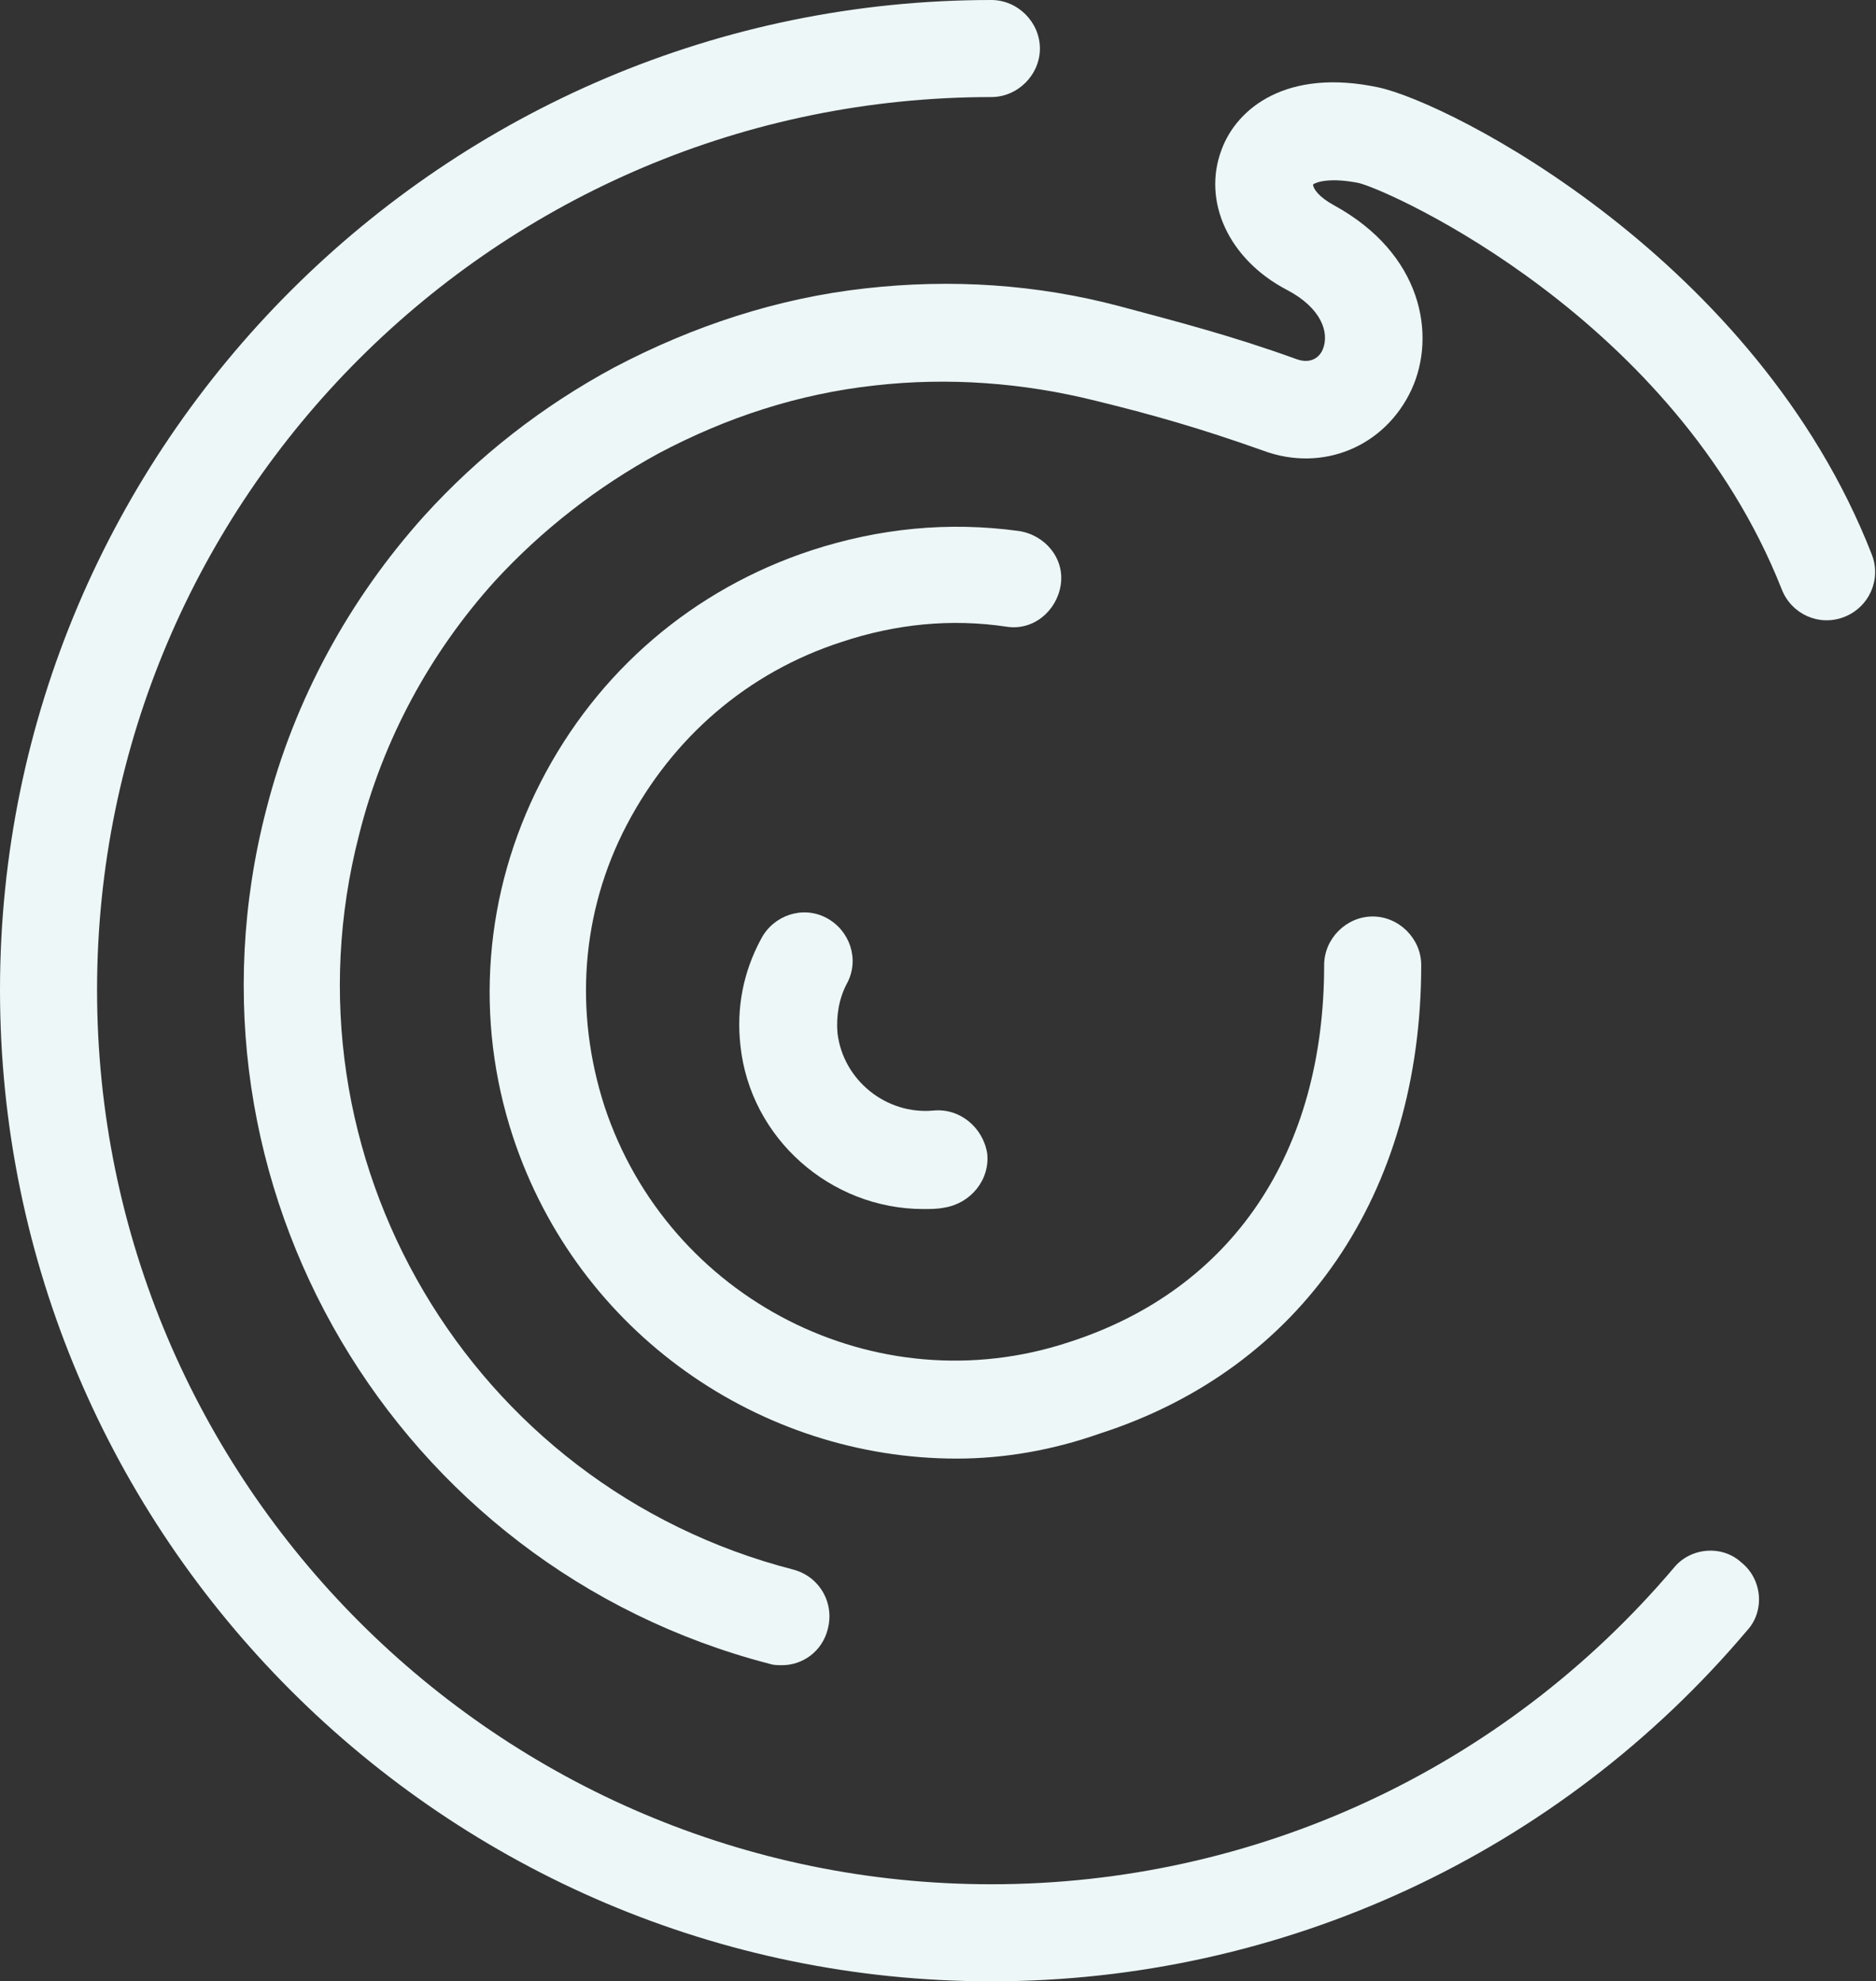
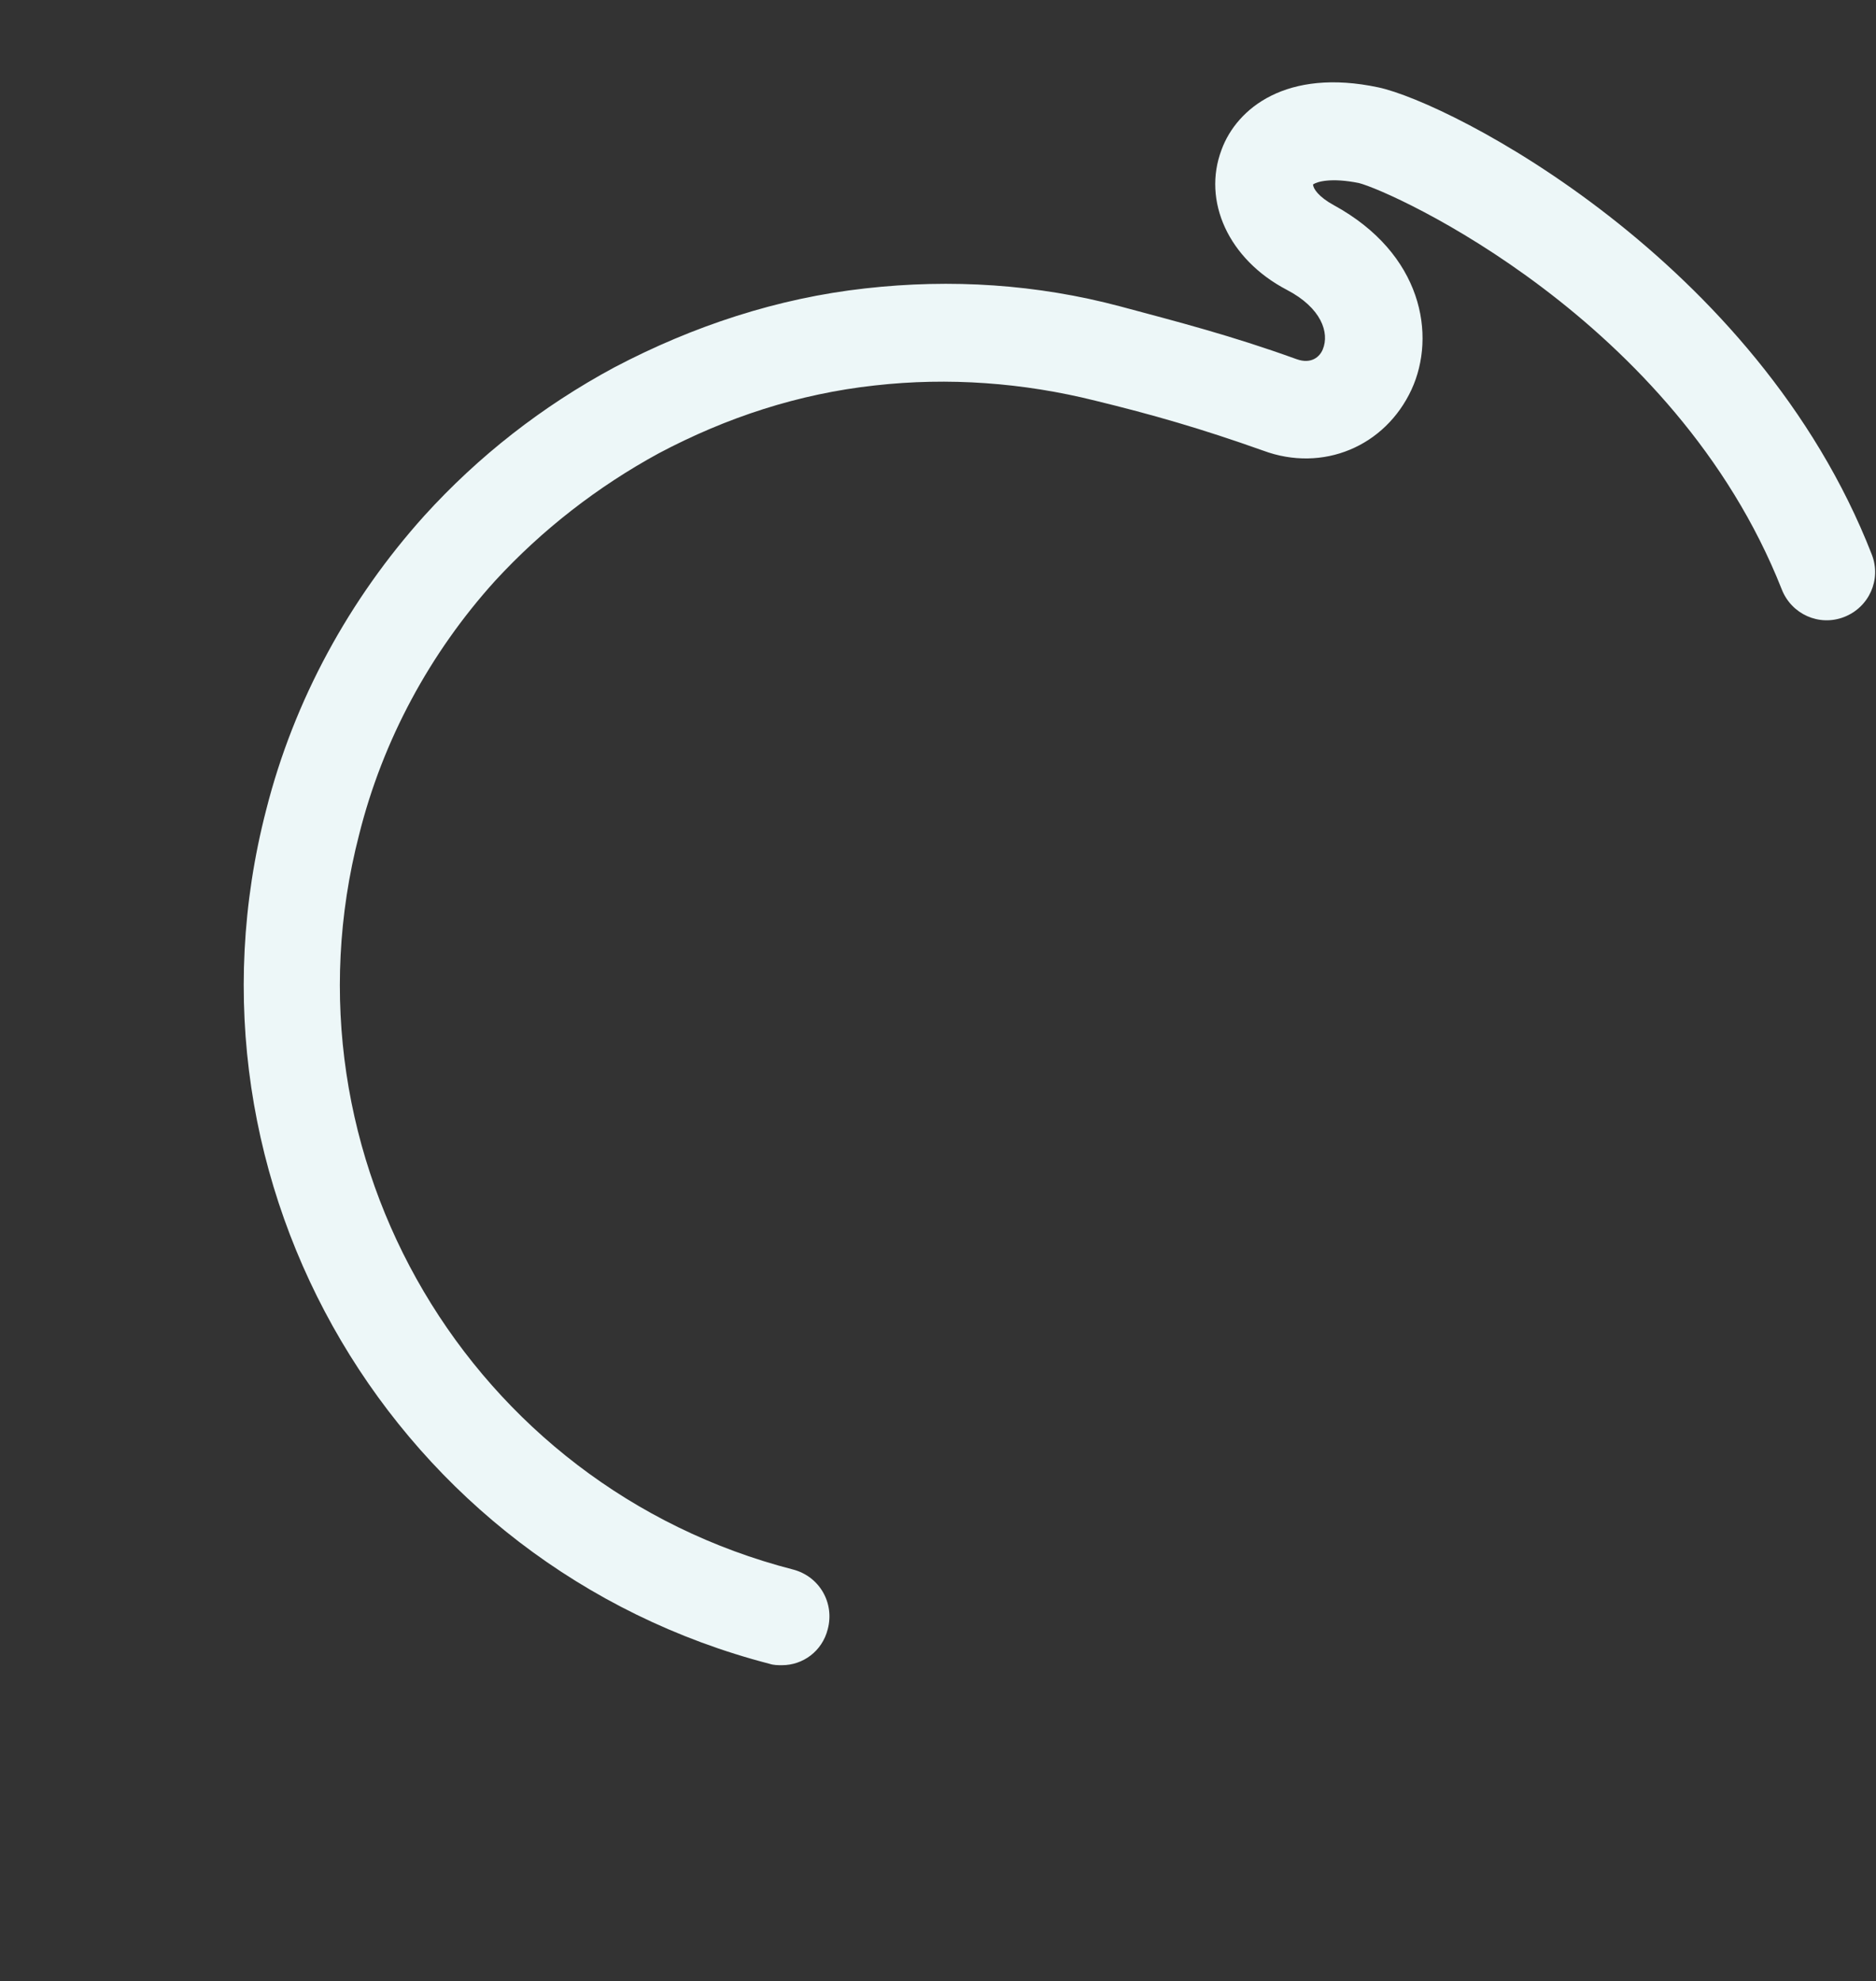
<svg xmlns="http://www.w3.org/2000/svg" version="1.1" id="Capa_1" x="0px" y="0px" viewBox="0 0 135.3 142.9" style="enable-background:new 0 0 135.3 142.9;" xml:space="preserve">
  <rect x="0" y="0" width="135.3" height="142.9" fill="#333333" stroke="none" />
  <style type="text/css">
	.st0{fill:#EDF7F8;}
</style>
  <g>
-     <path class="st0" d="M71.5,142.9C32.1,142.9,0,110.8,0,71.4C0,32.1,32.1,0,71.5,0C73.4,0,75,1.6,75,3.5S73.4,7,71.5,7   C35.9,7,7,35.9,7,71.4c0,35.5,28.9,64.5,64.5,64.5c19,0,36.9-8.3,49.2-22.8c1.2-1.5,3.5-1.7,4.9-0.4c1.5,1.2,1.7,3.5,0.4,4.9   C112.4,133.7,92.5,142.9,71.5,142.9z" />
-   </g>
+     </g>
  <g>
    <path class="st0" d="M56.4,120.1c-0.3,0-0.6,0-0.9-0.1c-27-7-43.3-34.6-36.3-61.6c2-7.9,6-15.2,11.4-21.2   c3.9-4.3,8.5-7.9,13.7-10.7c5.7-3,11.8-5,18.1-5.7c6.2-0.7,12.4-0.3,18.4,1.3c4.1,1.1,8,2.1,12.7,3.8c1.1,0.4,1.7-0.2,1.9-0.7   c0.5-1.2-0.1-3-2.6-4.3c-4.2-2.2-6.1-6.4-4.7-10.1c1.1-3,4.7-5.9,11.3-4.5c5.2,1.1,27.3,12.4,35.6,33.7c0.7,1.8-0.2,3.8-2,4.5   c-1.8,0.7-3.8-0.2-4.5-2C120.8,23,100.4,13.8,98,13.2c-2-0.4-3-0.1-3.3,0.1c0,0.3,0.4,0.9,1.5,1.5c6.4,3.5,7.4,9.4,5.6,13.3   c-1.9,4.1-6.4,6-10.7,4.4c-4.5-1.6-8-2.6-12.1-3.6c-5.2-1.3-10.6-1.7-15.9-1.1c-5.5,0.6-10.7,2.3-15.6,4.9   c-4.4,2.4-8.4,5.5-11.8,9.2c-4.7,5.2-8.1,11.5-9.8,18.3c-6,23.2,8,47,31.3,53c1.9,0.5,3,2.4,2.5,4.3   C59.3,119.1,57.9,120.1,56.4,120.1z" />
  </g>
  <g>
-     <path class="st0" d="M69,105.2c-14.1,0-27.3-9-32-23.2c-2.8-8.5-2.1-17.6,2-25.6c4.1-8,11-13.9,19.5-16.7c4.9-1.6,9.9-2.1,15-1.4   c1.9,0.3,3.3,2,3,3.9c-0.3,1.9-2,3.3-3.9,3c-4-0.6-8-0.2-11.9,1.1c-6.8,2.2-12.2,6.9-15.5,13.2S41.4,73,43.6,79.8   c4.6,13.9,19.6,21.6,33.5,17C88.9,93,95.5,83.1,95.5,69.6c0-1.9,1.6-3.5,3.5-3.5c0,0,0,0,0,0c1.9,0,3.5,1.6,3.5,3.5   c0,16.5-8.6,29.1-23.2,33.8C75.9,104.6,72.4,105.2,69,105.2z" />
-   </g>
+     </g>
  <g>
-     <path class="st0" d="M66.6,87.2c-6.7,0-12.5-5.1-13.2-11.8c-0.3-2.7,0.2-5.3,1.5-7.7c0.9-1.7,3-2.4,4.7-1.5c1.7,0.9,2.4,3,1.5,4.7   c-0.6,1.1-0.8,2.4-0.7,3.6c0.4,3.4,3.5,5.9,6.9,5.6c1.9-0.2,3.6,1.2,3.9,3.1c0.2,1.9-1.2,3.6-3.1,3.9   C67.6,87.2,67.1,87.2,66.6,87.2z" />
-   </g>
+     </g>
</svg>